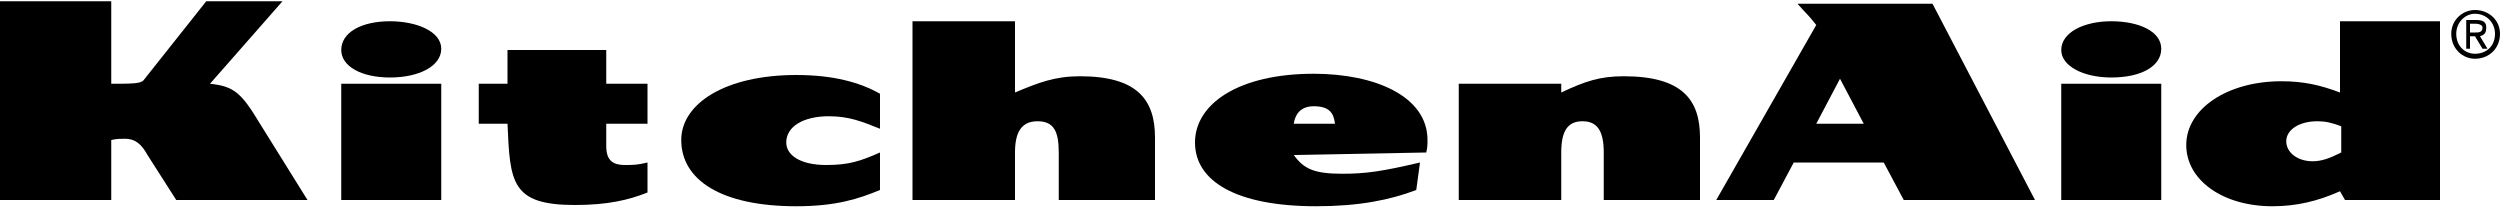
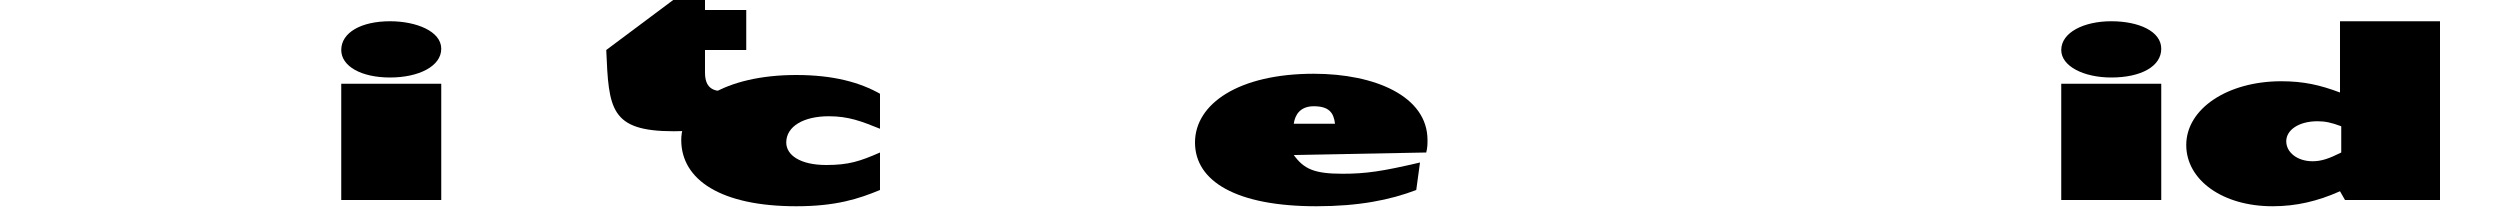
<svg xmlns="http://www.w3.org/2000/svg" xml:space="preserve" width="2in" height="0.167in" version="1.1" style="shape-rendering:geometricPrecision; text-rendering:geometricPrecision; image-rendering:optimizeQuality; fill-rule:evenodd; clip-rule:evenodd" viewBox="0 0 2000 167">
  <defs>
    <style type="text/css">
   
    .fil0 {fill:black;fill-rule:nonzero}
   
  </style>
  </defs>
  <g id="Layer_x0020_1">
-     <path class="fil0" d="M1628 160l-105 0 -16 -30 -72 0 -16 30 -46 0 80 -140c-7,-9 -9,-10 -15,-17l108 0 82 157zm-156 -97l0 0 -19 36 38 0 -19 -36z" />
-     <path class="fil0" d="M168 67l58 -66 -61 0 -50 63c-2,3 -10,3 -26,3l0 -66 -89 0 0 159 89 0 0 -48c4,-1 8,-1 11,-1 8,0 13,4 18,13l23 36 105 0 -38 -61c-15,-25 -21,-30 -40,-32z" />
    <path class="fil0" d="M1872 17l80 0 0 143 -76 0 -4 -7c-18,8 -35,12 -54,12 -40,0 -69,-21 -69,-49 0,-29 33,-51 76,-51 18,0 31,3 47,9l0 -57zm1 105l0 0 0 -21c-8,-3 -13,-4 -19,-4 -15,0 -25,7 -25,16 0,9 9,16 21,16 7,0 13,-2 23,-7z" />
-     <path class="fil0" d="M812 17l-82 0 0 143 82 0 0 -38c0,-16 5,-25 18,-25 13,0 17,8 17,25l0 38 77 0 0 -50c0,-30 -14,-49 -60,-49 -20,0 -33,5 -52,13l0 -57z" />
-     <path class="fil0" d="M1249 67l-82 0 0 93 82 0 0 -38c0,-17 5,-25 17,-25 12,0 17,8 17,25l0 38 77 0 0 -50c0,-30 -14,-49 -61,-49 -19,0 -31,4 -50,13l0 -7z" />
    <path class="fil0" d="M1141 122l-106 2c8,11 16,15 39,15 19,0 32,-2 62,-9l-3 22c-21,8 -46,13 -80,13 -64,0 -97,-20 -97,-51 0,-31 35,-55 95,-55 49,0 91,18 91,53 0,3 0,6 -1,10zm-90 -37l0 0c-11,0 -15,7 -16,14l33 0c-1,-9 -5,-14 -17,-14z" />
    <path class="fil0" d="M704 103l0 -28c-16,-9 -37,-15 -67,-15 -57,0 -92,23 -92,52 0,32 32,53 92,53 32,0 50,-6 67,-13l0 -30c-16,7 -25,10 -43,10 -21,0 -32,-8 -32,-18 0,-13 14,-21 34,-21 16,0 26,4 41,10z" />
-     <path class="fil0" d="M485 40l-79 0 0 27 -23 0 0 32 23 0c2,47 3,65 54,65 26,0 43,-4 58,-10l0 -24c-8,2 -12,2 -18,2 -9,0 -15,-3 -15,-15l0 -18 33 0 0 -32 -33 0 0 -27z" />
+     <path class="fil0" d="M485 40c2,47 3,65 54,65 26,0 43,-4 58,-10l0 -24c-8,2 -12,2 -18,2 -9,0 -15,-3 -15,-15l0 -18 33 0 0 -32 -33 0 0 -27z" />
    <polygon class="fil0" points="1729,67 1649,67 1649,160 1729,160 " />
    <polygon class="fil0" points="353,67 273,67 273,160 353,160 " />
    <path class="fil0" d="M312 17c-23,0 -39,9 -39,23 0,13 16,22 39,22 23,0 41,-9 41,-23 0,-14 -20,-22 -41,-22z" />
    <path class="fil0" d="M1689 17c-22,0 -40,9 -40,23 0,13 18,22 40,22 24,0 40,-9 40,-23 0,-14 -18,-22 -40,-22z" />
-     <path class="fil0" d="M1980 47c-10,0 -19,-8 -19,-20 0,-11 9,-19 19,-19 11,0 20,8 20,19 0,12 -9,20 -20,20zm-15 -20l0 0c0,10 7,16 15,16 9,0 16,-6 16,-16 0,-9 -7,-16 -16,-16 -8,0 -15,7 -15,16zm11 2l0 0 0 10 -3 0 0 -23 8 0c6,0 8,2 8,6 0,5 -2,6 -5,7l6 10 -4 0 -6 -10 -4 0zm0 -3l0 0 4 0c3,0 6,0 6,-4 0,-2 -3,-3 -5,-3l-5 0 0 7z" />
  </g>
</svg>